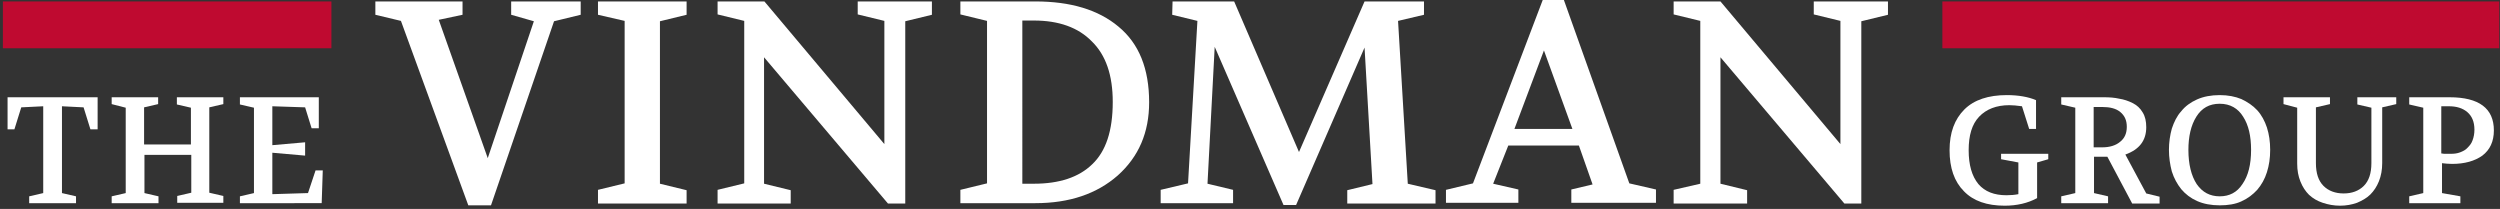
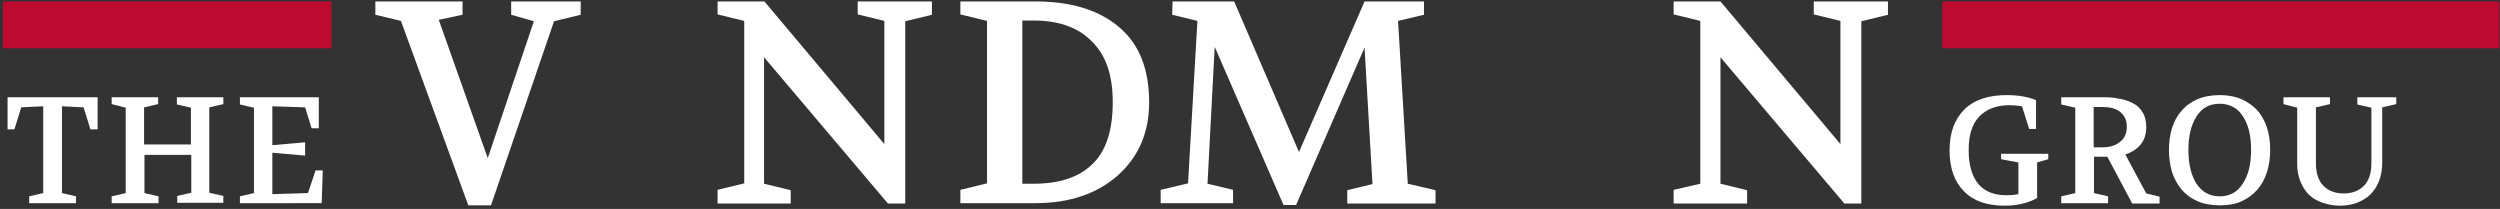
<svg xmlns="http://www.w3.org/2000/svg" id="Layer_1" x="0px" y="0px" viewBox="0 0 694 58" style="enable-background:new 0 0 694 58;" xml:space="preserve">
  <rect x="0" y="0" width="694" height="58" fill="#333333" stroke="none" />
  <style type="text/css">	.st0{fill:#FFFFFF;}	.st1{fill-rule:evenodd;clip-rule:evenodd;fill:#BF0A30;}</style>
  <path class="st0" d="M2.1,35.9V27h25v8.9h-2l-1.9-6.1l-6-0.3v24.1l3.9,0.9v1.9H8.1v-1.9l3.9-0.9V29.5l-6.1,0.3L4,35.9H2.1z" />
  <path class="st0" d="M31,56.4v-1.9l3.9-0.9V29.9L31,28.9V27h12.9v1.9l-3.9,0.9v10.3h13V29.9l-3.9-0.9V27h12.9v1.9l-3.9,0.9v23.7 l3.9,0.9v1.9H49.2v-1.9l3.9-0.9V43h-13v10.6l3.9,0.9v1.9H31z" />
  <path class="st0" d="M66.6,56.4v-1.9l3.9-0.9V29.9l-3.9-0.9V27h21.9v8.6h-2l-1.8-5.8l-9.1-0.3v10.8l9.1-0.8v3.7l-9.1-0.8v11.5 l9.9-0.3l2.1-6.3h2l-0.3,9.1H66.6z" />
  <path class="st0" d="M104.2,4.1V0.4h24.2v3.7l-6.6,1.4l13.6,38.4l12.8-38l-6.3-1.8V0.4h19.3v3.7l-7.4,1.8L136.3,57h-6.3L111.3,5.8 L104.2,4.1z" />
-   <path class="st0" d="M166,56.4v-3.7l7.4-1.8V5.8L166,4.1V0.4h24.6v3.7l-7.4,1.8V51l7.4,1.8v3.7H166z" />
  <path class="st0" d="M199.2,56.4v-3.7l7.4-1.8V5.8l-7.4-1.8V0.4h13L245.5,40V5.8l-7.4-1.8V0.4h20.6v3.7l-7.4,1.8v50.6h-4.8 l-34.4-40.6V51l7.4,1.8v3.7H199.2z" />
  <path class="st0" d="M266.6,56.4v-3.7l7.4-1.8V5.8l-7.4-1.8V0.4h20.8c9.8,0,17.5,2.3,23.1,7c5.7,4.7,8.5,11.7,8.5,21 c0,8.4-2.9,15.1-8.7,20.3c-5.8,5.1-13.4,7.7-22.9,7.7H266.6z M283.8,51h3.2c7.1,0,12.5-1.8,16.2-5.4c3.8-3.6,5.7-9.3,5.7-17.3 c0-7.4-1.9-13-5.8-16.8c-3.8-3.9-9.2-5.8-16.1-5.8h-3.2V51z" />
  <path class="st0" d="M322.2,56.4v-3.7l7.6-1.8l2.6-45.1l-7-1.7l0.1-3.7h17.1l18,41.8l18.2-41.8h16.5v3.7l-7.2,1.7l2.7,45.2l7.7,1.8 v3.7H374v-3.7l7-1.7l-2.2-37.9l-19,43.7h-3.5L337.2,13l-2,38l7.1,1.7v3.7H322.2z" />
-   <path class="st0" d="M401.4,56.4v-3.7l7.5-1.8l19.4-51h5.8l18.2,51l7.4,1.7v3.7h-23.5v-3.7l5.9-1.4l-3.8-10.8h-19.6l-4.2,10.6l7,1.6 v3.7H401.4z M420.4,35.8h16.1L428.6,14L420.4,35.8z" />
  <path class="st0" d="M464.6,56.4v-3.7L472,51V5.8l-7.4-1.8V0.4h13L510.9,40V5.8l-7.4-1.8V0.4h20.6v3.7l-7.4,1.8v50.6H512l-34.4-40.6 V51l7.4,1.8v3.7H464.6z" />
  <path class="st0" d="M541.2,41.7c0-4.9,1.4-8.6,4.1-11.3c2.7-2.7,6.7-4,11.8-4c3.2,0,6,0.5,8.1,1.4v8h-1.9l-2-6.3 c-1.4-0.2-2.6-0.3-3.5-0.3c-3.6,0-6.4,1.1-8.4,3.2c-2,2.1-2.9,5.2-2.9,9.3c0,4.1,0.9,7.2,2.7,9.4c1.8,2.1,4.4,3.1,7.8,3.1 c1.2,0,2.3-0.1,3.3-0.3v-8.8l-4.8-0.9v-1.5h13.1v1.5l-3.1,0.9V55c-2.6,1.4-5.6,2.1-9,2.1c-4.9,0-8.7-1.3-11.3-4 C542.5,50.4,541.2,46.6,541.2,41.7z" />
  <path class="st0" d="M572.2,56.4v-1.9l3.9-0.9V29.9l-3.9-0.9V27h11.9c1.5,0,2.9,0.1,4.2,0.4c1.3,0.2,2.5,0.6,3.7,1.2 c1.2,0.6,2.1,1.4,2.8,2.6c0.7,1.1,1,2.5,1,4.1c0,3.7-1.9,6.2-5.8,7.6l5.8,10.8l3.7,0.9v1.9h-7.6l-6.9-13h-3.7v10.1l3.9,0.9v1.9 H572.2z M581.2,40.9h2.4c2,0,3.7-0.5,4.9-1.5c1.3-1,1.9-2.4,1.9-4.2c0-1.8-0.6-3.1-1.8-4.1c-1.2-1-2.9-1.4-5-1.4h-2.4V40.9z" />
  <path class="st0" d="M616.2,26.4c2.3,0,4.3,0.4,6,1.1c1.7,0.8,3.2,1.8,4.4,3.1c1.2,1.3,2.1,3,2.7,4.8c0.6,1.9,0.9,3.9,0.9,6.2 c0,2.3-0.3,4.3-0.9,6.2c-0.6,1.9-1.5,3.5-2.7,4.9c-1.2,1.3-2.6,2.4-4.4,3.2c-1.7,0.8-3.8,1.1-6,1.1c-2.4,0-4.5-0.4-6.3-1.2 c-1.8-0.8-3.2-1.9-4.4-3.3c-1.1-1.4-2-3-2.6-4.9c-0.5-1.9-0.8-3.9-0.8-6c0-2.1,0.3-4.1,0.8-5.9c0.6-1.8,1.4-3.5,2.6-4.8 c1.1-1.4,2.6-2.5,4.4-3.3C611.7,26.8,613.8,26.4,616.2,26.4z M616.2,28.8c-2.9,0-5,1.2-6.5,3.6c-1.5,2.4-2.2,5.5-2.2,9.2 c0,4,0.8,7.2,2.3,9.5c1.6,2.3,3.7,3.4,6.4,3.4s4.8-1.1,6.3-3.4c1.6-2.3,2.4-5.4,2.4-9.5c0-3.8-0.7-6.9-2.2-9.2 C621.3,30.1,619.1,28.8,616.2,28.8z" />
  <path class="st0" d="M633.9,28.9V27h12.9v1.9l-3.9,0.9v15.5c0,2.8,0.7,4.9,2.1,6.3c1.4,1.4,3.3,2.1,5.6,2.1c2.3,0,4.2-0.7,5.6-2.1 c1.4-1.4,2.1-3.5,2.1-6.3V29.9l-3.9-0.9V27h10.8v1.9l-3.9,0.9v15.5c0,1.8-0.3,3.5-0.9,5c-0.6,1.5-1.4,2.7-2.4,3.7s-2.3,1.7-3.7,2.3 c-1.4,0.5-3,0.8-4.7,0.8c-1.7,0-3.3-0.3-4.8-0.8c-1.5-0.5-2.7-1.2-3.8-2.2c-1-1-1.8-2.2-2.4-3.7c-0.6-1.5-0.9-3.1-0.9-5V29.9 L633.9,28.9z" />
-   <path class="st0" d="M677.8,42.6c0.4,0.1,0.8,0.1,1.3,0.1s0.8,0,1.2,0c1,0,1.8-0.1,2.6-0.4c0.8-0.3,1.6-0.7,2.1-1.3 c0.6-0.6,1.1-1.2,1.4-2.1c0.3-0.8,0.5-1.8,0.5-2.9c0-2.2-0.7-3.8-2-4.9c-1.3-1.1-3-1.6-5.1-1.6h-2.1V42.6z M668.8,56.4v-1.9l3.9-0.9 V29.9l-3.9-0.9V27H680c8.2,0,12.3,3.1,12.3,9.2c0,3.1-1.1,5.4-3.2,7c-2.1,1.5-4.9,2.3-8.4,2.3c-1,0-1.9-0.1-2.8-0.2v8.3l5.1,0.9v1.9 H668.8z" />
  <path class="st1" d="M92,0.4H0.8v13H92V0.4z M539.2,13.4h154.6v-13H539.2V13.4z" />
</svg>